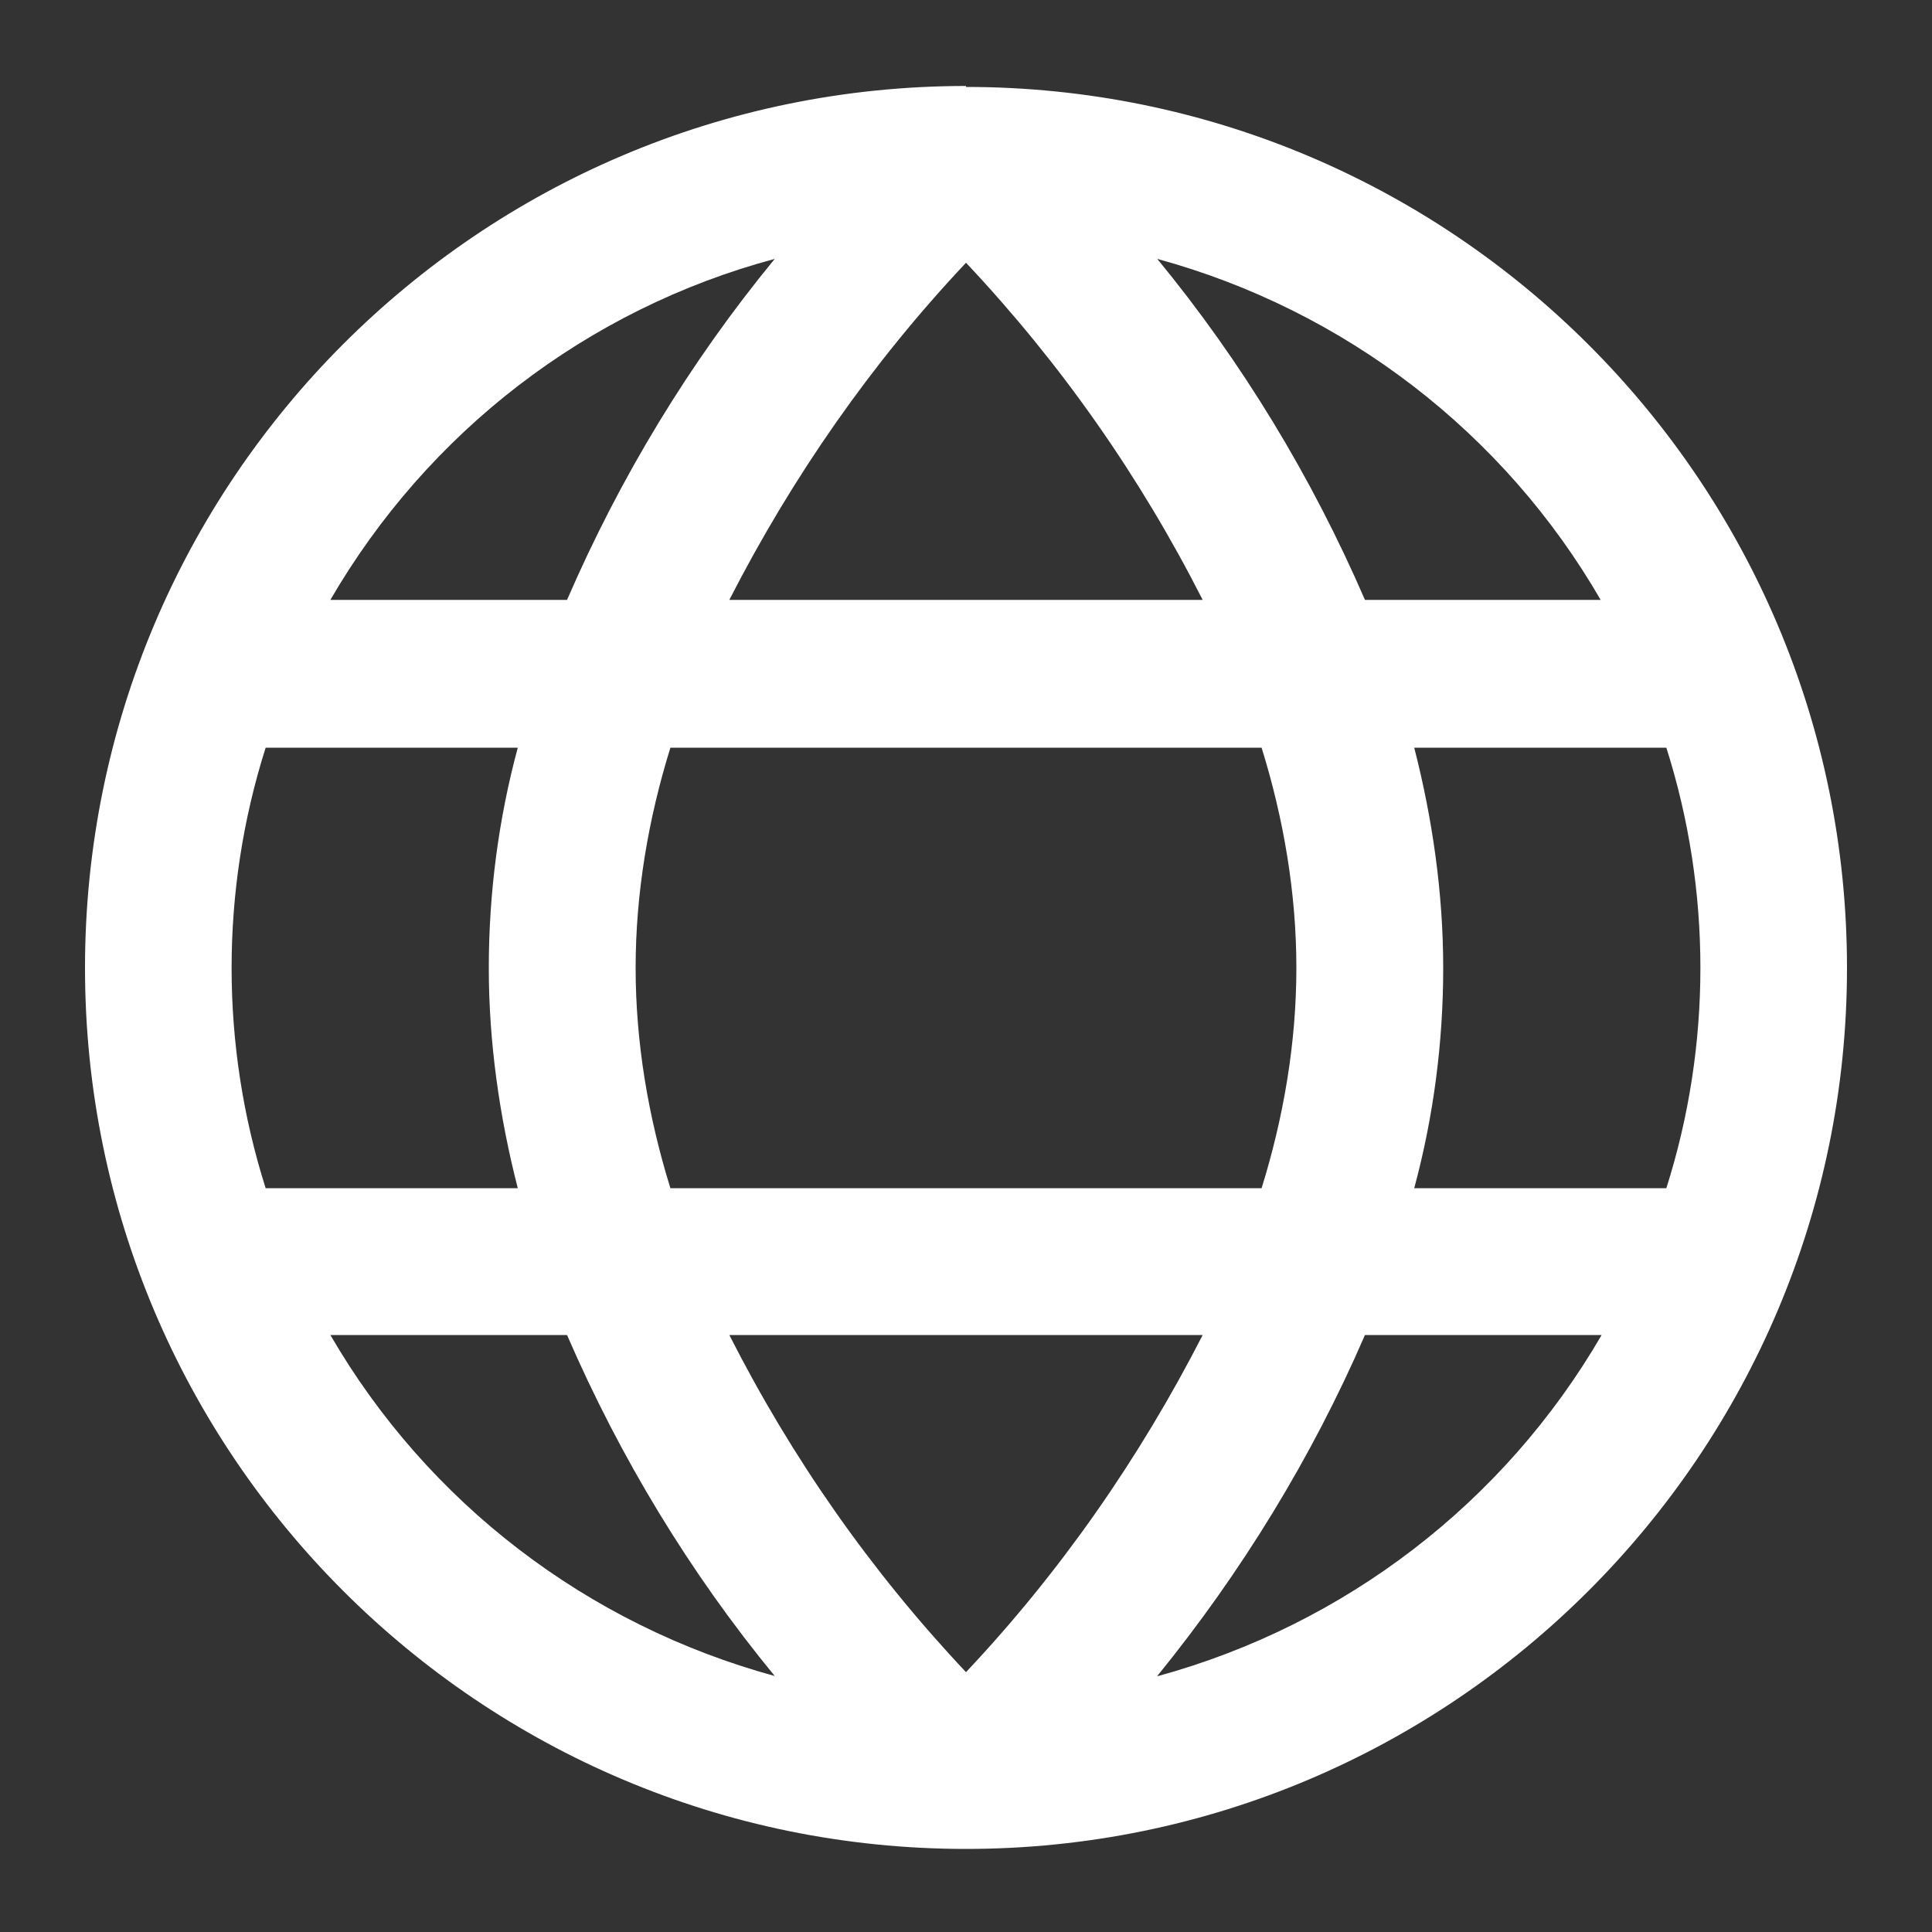
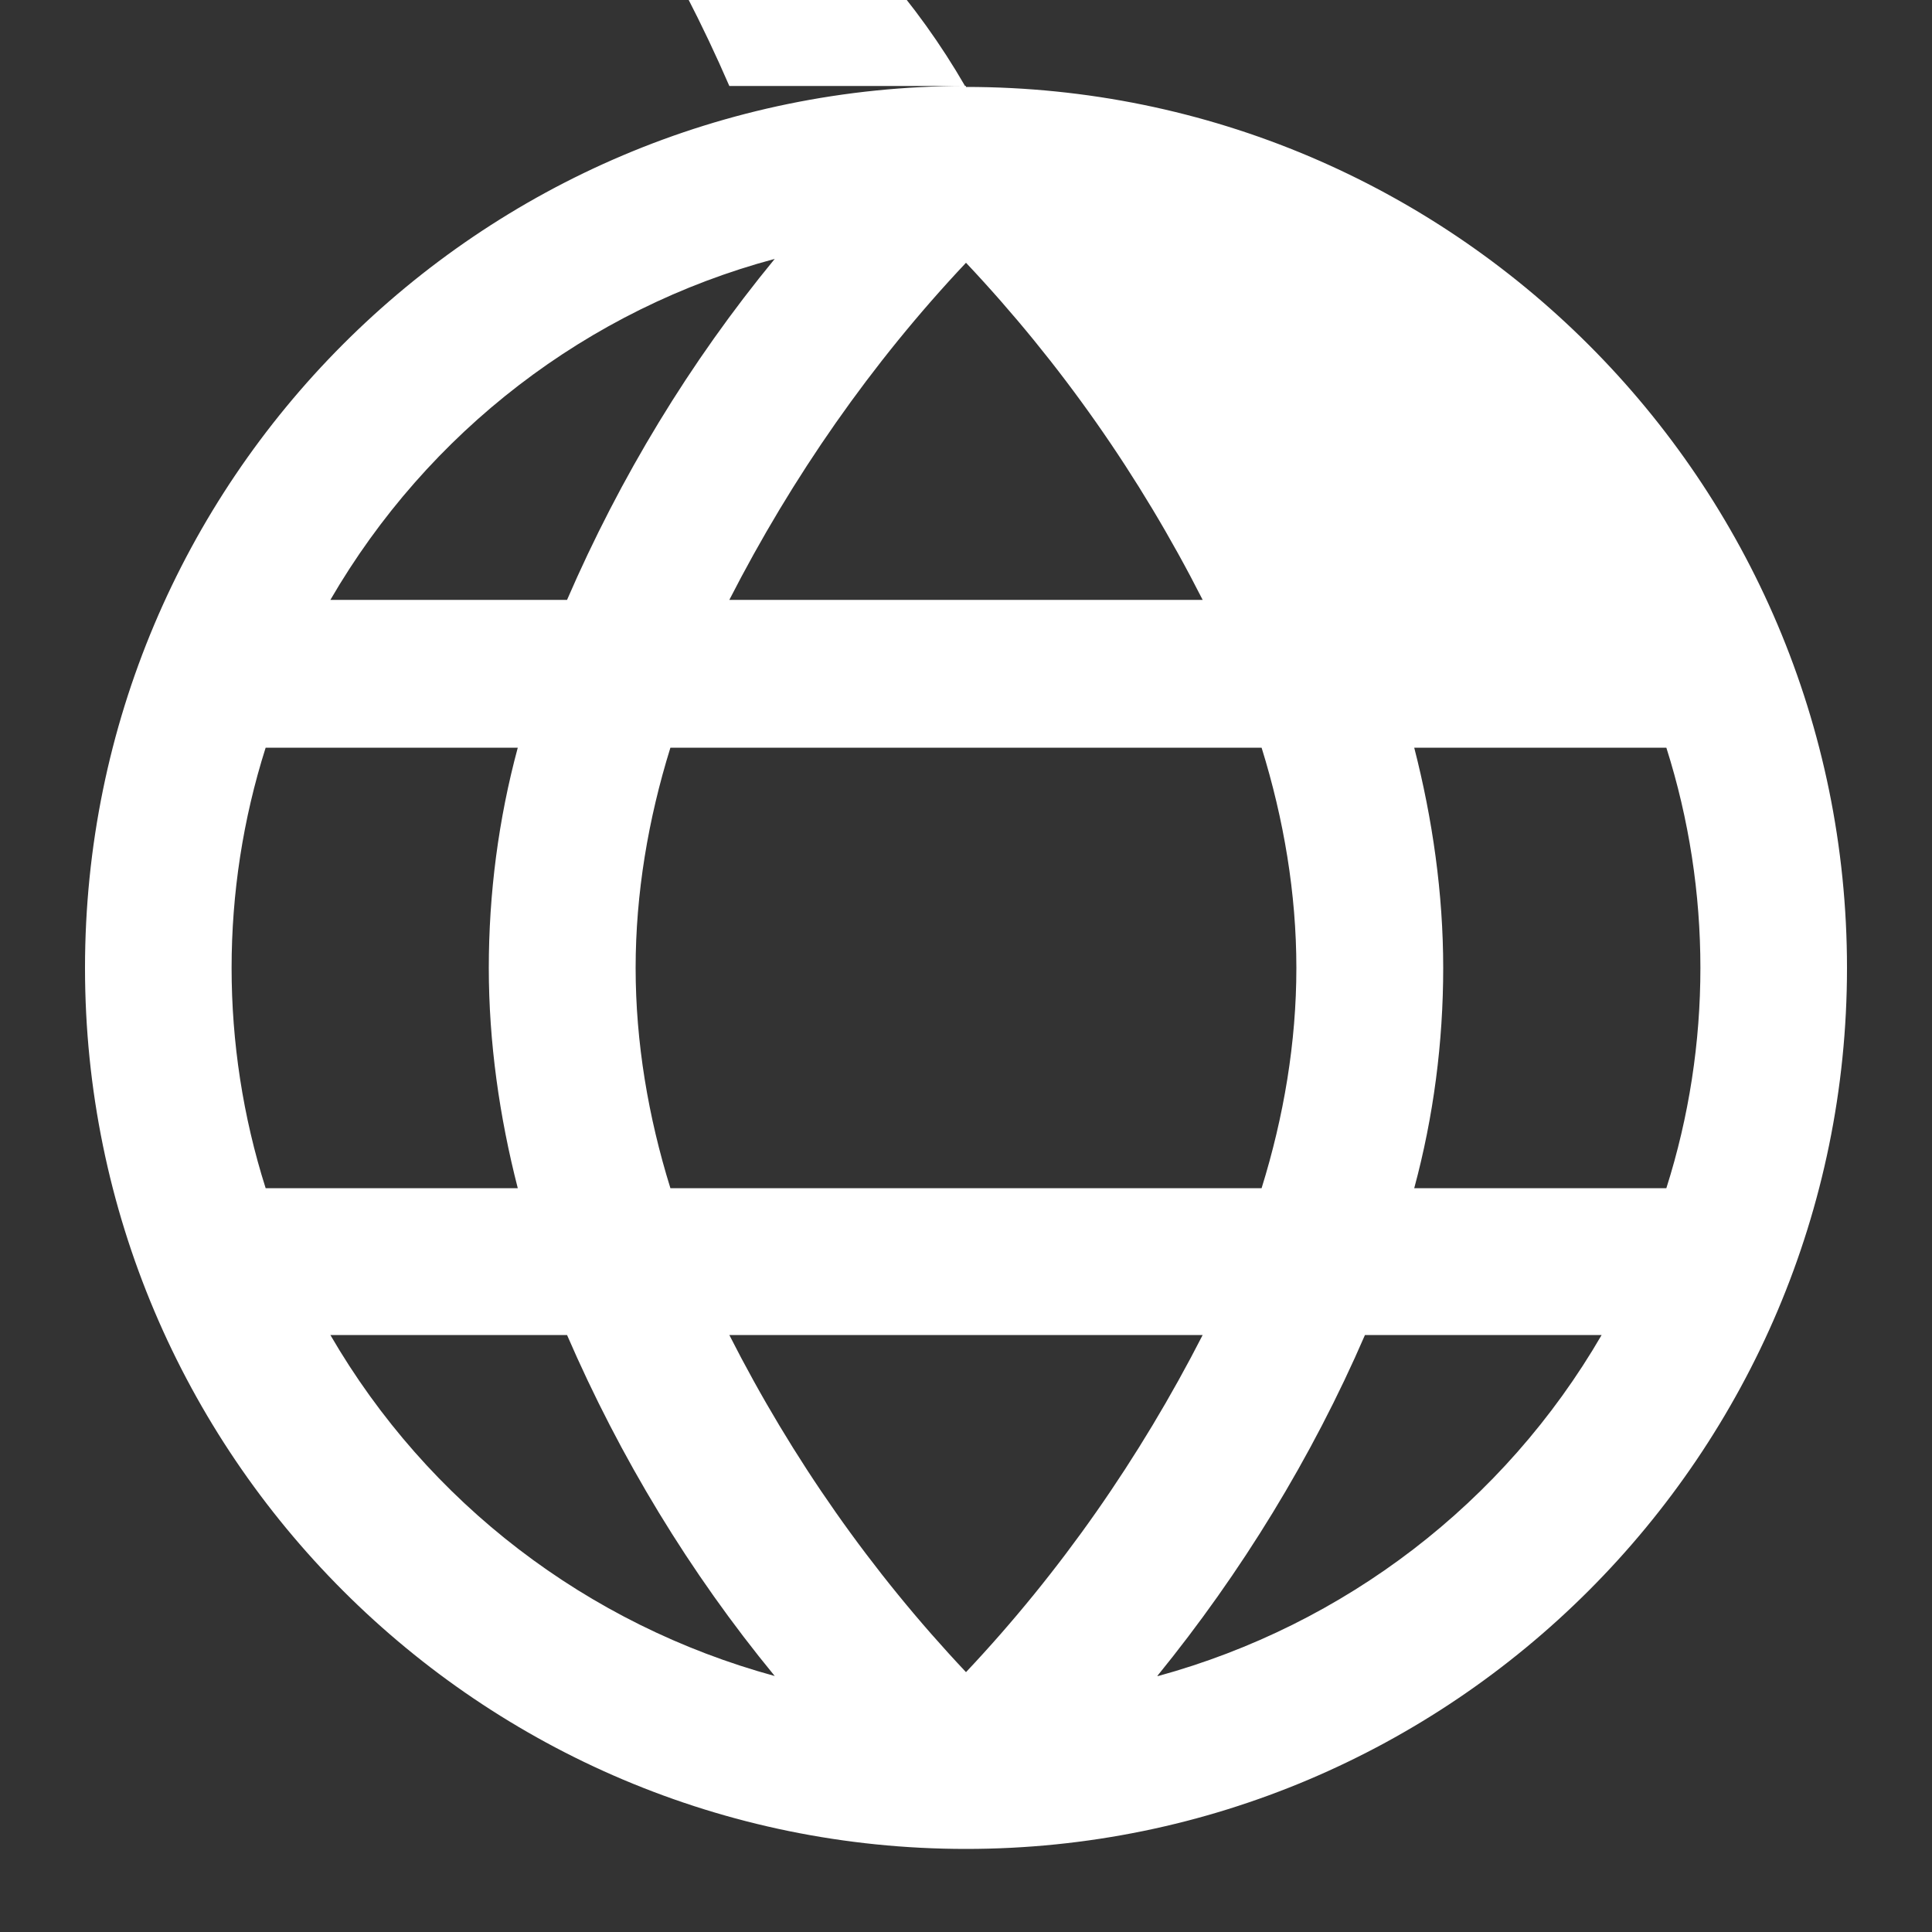
<svg xmlns="http://www.w3.org/2000/svg" data-name="betting sites" height="20" id="betting_sites" viewBox="0 0 20 20" width="20">
  <rect x="0" y="0" width="20" height="20" fill="#333333" stroke="none" />
  <defs>
    <style>
      .cls-1 {
        fill: #fff;
      }
    </style>
  </defs>
  <g data-name=" 01 align center" id="_01_align_center">
-     <path class="cls-1" d="M10,.89C4.96.89.88,4.98.88,10.02s4.09,9.12,9.12,9.12,9.12-4.09,9.12-9.12c0-5.04-4.09-9.12-9.12-9.12ZM16.58,6.21h-2.45c-.55-1.27-1.27-2.46-2.15-3.53,1.94.53,3.59,1.8,4.59,3.53ZM13.42,10.02c0,.77-.13,1.54-.36,2.28h-6.12c-.23-.74-.36-1.51-.36-2.28,0-.77.13-1.54.36-2.28h6.12c.23.74.36,1.51.36,2.28ZM7.55,13.82h4.9c-.65,1.27-1.47,2.45-2.45,3.49-.98-1.04-1.8-2.21-2.45-3.49ZM7.55,6.21c.65-1.27,1.47-2.45,2.45-3.49.98,1.04,1.8,2.21,2.45,3.49h-4.9ZM8.02,2.68c-.88,1.07-1.6,2.26-2.15,3.53h-2.45c1.01-1.74,2.66-3.01,4.6-3.53ZM2.75,7.74h2.61c-.2.74-.3,1.51-.3,2.28,0,.77.11,1.54.3,2.28h-2.61c-.47-1.48-.47-3.08,0-4.56ZM3.42,13.82h2.45c.55,1.27,1.27,2.46,2.15,3.53-1.94-.53-3.59-1.79-4.6-3.53ZM11.98,17.35c.87-1.07,1.6-2.26,2.15-3.53h2.45c-1.01,1.74-2.66,3-4.59,3.53h0ZM17.25,12.3h-2.61c.2-.74.3-1.51.3-2.28,0-.77-.11-1.54-.3-2.28h2.61c.47,1.48.47,3.08,0,4.56h0Z" />
+     <path class="cls-1" d="M10,.89C4.96.89.88,4.98.88,10.02s4.09,9.12,9.12,9.12,9.12-4.09,9.12-9.12c0-5.04-4.09-9.12-9.12-9.12Zh-2.45c-.55-1.27-1.27-2.46-2.15-3.53,1.94.53,3.59,1.8,4.59,3.53ZM13.42,10.02c0,.77-.13,1.54-.36,2.28h-6.12c-.23-.74-.36-1.51-.36-2.28,0-.77.13-1.54.36-2.28h6.12c.23.74.36,1.51.36,2.28ZM7.55,13.82h4.9c-.65,1.27-1.47,2.45-2.45,3.49-.98-1.04-1.8-2.21-2.45-3.49ZM7.55,6.21c.65-1.27,1.47-2.45,2.45-3.49.98,1.04,1.8,2.21,2.45,3.49h-4.9ZM8.02,2.68c-.88,1.07-1.6,2.26-2.15,3.53h-2.45c1.01-1.74,2.66-3.01,4.6-3.53ZM2.75,7.74h2.61c-.2.74-.3,1.51-.3,2.28,0,.77.11,1.54.3,2.28h-2.61c-.47-1.48-.47-3.08,0-4.56ZM3.42,13.82h2.45c.55,1.27,1.27,2.46,2.15,3.53-1.94-.53-3.59-1.79-4.6-3.53ZM11.98,17.35c.87-1.07,1.6-2.26,2.15-3.53h2.45c-1.01,1.74-2.66,3-4.59,3.53h0ZM17.25,12.3h-2.61c.2-.74.3-1.51.3-2.28,0-.77-.11-1.54-.3-2.28h2.61c.47,1.48.47,3.08,0,4.56h0Z" />
  </g>
</svg>